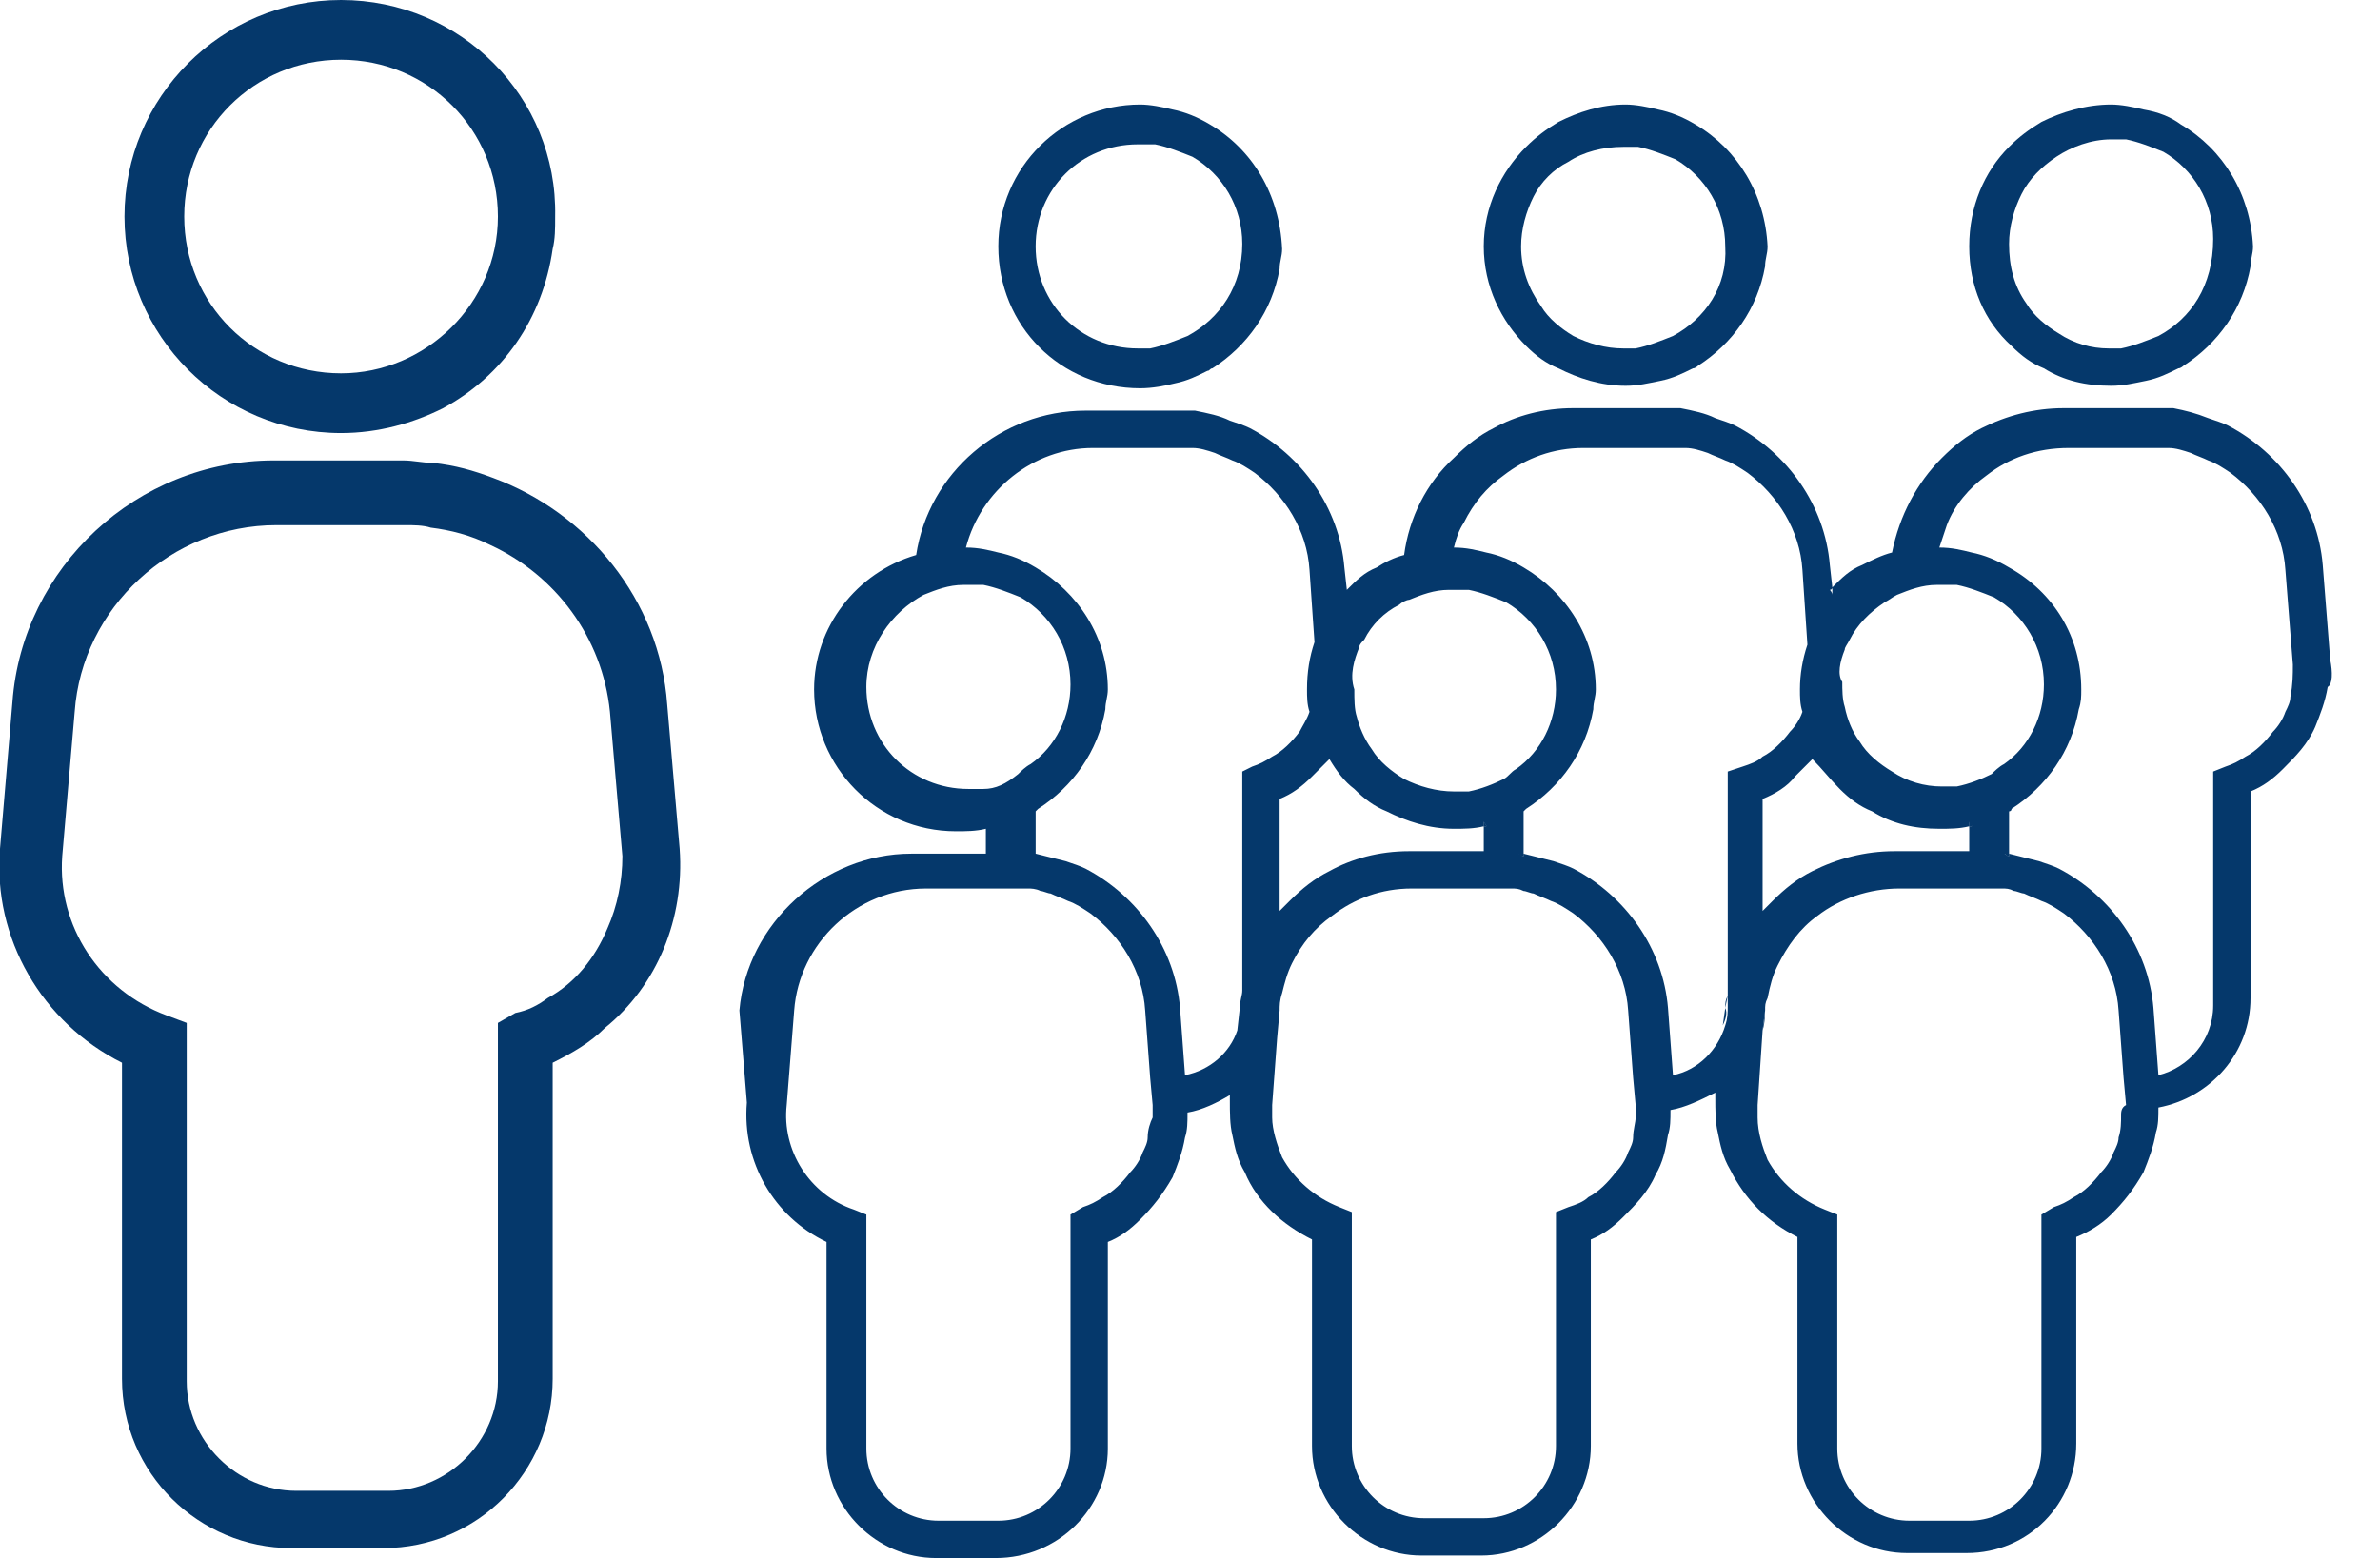
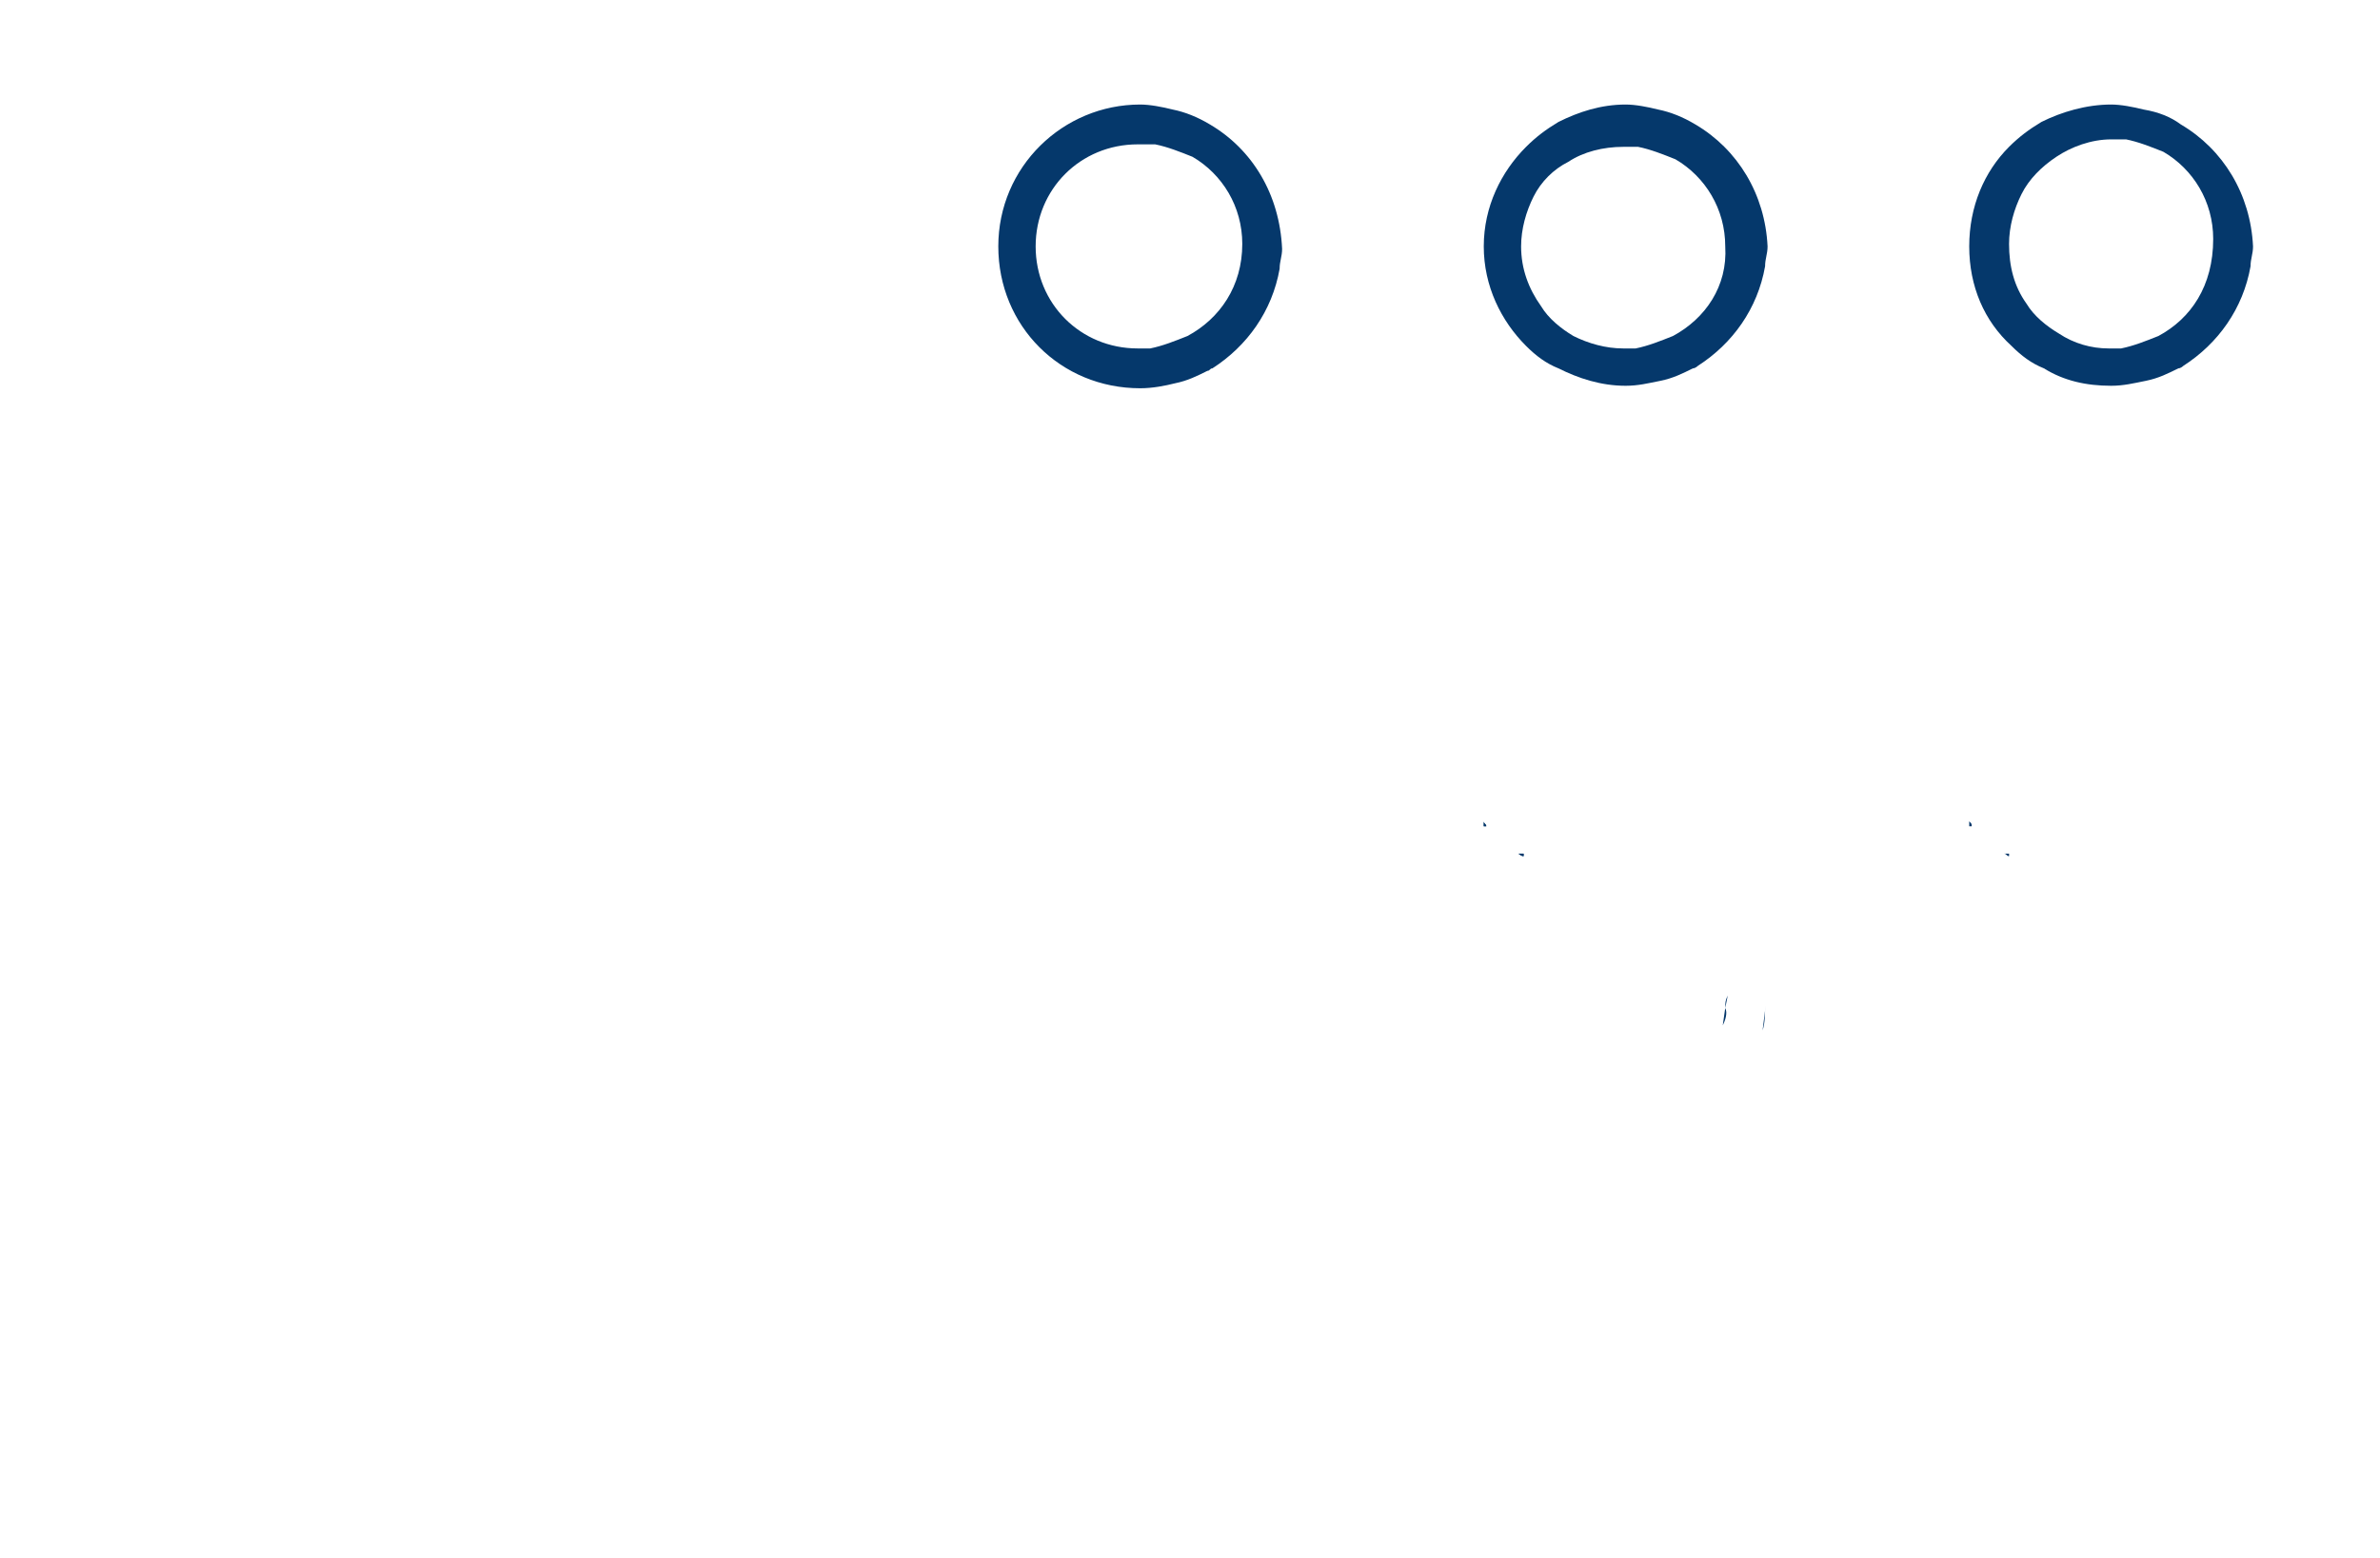
<svg xmlns="http://www.w3.org/2000/svg" version="1.1" id="Laag_1" x="0px" y="0px" viewBox="0 0 95.6 62.6" style="enable-background:new 0 0 95.6 62.6;" xml:space="preserve">
  <style type="text/css">
	.st0{fill:#05386B;}
</style>
-   <path class="st0" d="M27.3,34.1l-0.5-5.8c-0.3-4.2-3.2-7.7-7-9.1c-0.8-0.3-1.5-0.5-2.4-0.6c-0.4,0-0.8-0.1-1.2-0.1H11  c-5.5,0-10.1,4.3-10.5,9.7L0,34.1c-0.3,3.6,1.7,7,4.9,8.6v12.7c0,3.8,3.1,6.8,6.8,6.8h3.7c3.8,0,6.8-3.1,6.8-6.8V42.7  c0.8-0.4,1.5-0.8,2.1-1.4C26.4,39.6,27.5,36.9,27.3,34.1z M24.4,37.3c-0.5,1.2-1.3,2.2-2.4,2.8c-0.4,0.3-0.8,0.5-1.3,0.6L20,41.1  v14.4c0,2.4-2,4.4-4.4,4.4h-3.7c-2.4,0-4.4-2-4.4-4.4V41.1l-0.8-0.3c-2.7-1-4.4-3.6-4.2-6.4l0.5-5.8c0.3-4.2,3.9-7.5,8.1-7.5h5.2  c0.3,0,0.7,0,1,0.1c0.8,0.1,1.6,0.3,2.4,0.7c2.6,1.2,4.5,3.7,4.8,6.7l0.5,5.8C25,35.4,24.8,36.4,24.4,37.3z" />
-   <path class="st0" d="M13.7,0C8.9,0,5,3.9,5,8.7c0,4.8,3.9,8.7,8.7,8.7c1.5,0,2.9-0.4,4.1-1c0,0,0,0,0,0c2.4-1.3,4-3.6,4.4-6.4  c0.1-0.4,0.1-0.8,0.1-1.3C22.4,3.9,18.5,0,13.7,0z M13.7,15c-3.5,0-6.3-2.8-6.3-6.3c0-3.5,2.8-6.3,6.3-6.3c3.5,0,6.3,2.8,6.3,6.3  C20,12.2,17.1,15,13.7,15z" />
  <path class="st0" d="M61,34.3c0,0,0.1,0.1,0.2,0.1v-0.1C61.1,34.3,61,34.3,61,34.3z" />
  <path class="st0" d="M59.6,33v0.2c0,0,0.1,0,0.1,0C59.7,33.1,59.6,33.1,59.6,33z M59.6,33v0.2c0,0,0.1,0,0.1,0  C59.7,33.1,59.6,33.1,59.6,33z M59.6,33v0.2c0,0,0.1,0,0.1,0C59.7,33.1,59.6,33.1,59.6,33z M59.6,33v0.2c0,0,0.1,0,0.1,0  C59.7,33.1,59.6,33.1,59.6,33z M59.6,33v0.2c0,0,0.1,0,0.1,0C59.7,33.1,59.6,33.1,59.6,33z M59.6,33v0.2c0,0,0.1,0,0.1,0  C59.7,33.1,59.6,33.1,59.6,33z M59.6,33v0.2c0,0,0.1,0,0.1,0C59.7,33.1,59.6,33.1,59.6,33z M59.6,33v0.2c0,0,0.1,0,0.1,0  C59.7,33.1,59.6,33.1,59.6,33z M59.6,33v0.2c0,0,0.1,0,0.1,0C59.7,33.1,59.6,33.1,59.6,33z M59.6,33v0.2c0,0,0.1,0,0.1,0  C59.7,33.1,59.6,33.1,59.6,33z" />
  <path class="st0" d="M80.5,34.3c0.1,0,0.1,0.1,0.2,0.1v-0.1C80.6,34.3,80.6,34.3,80.5,34.3z M69.3,40.5l-0.1,0.7  C69.3,41,69.4,40.7,69.3,40.5l0.1-0.5C69.3,40.2,69.3,40.3,69.3,40.5z" />
  <path class="st0" d="M79.1,33v0.2c0,0,0.1,0,0.1,0C79.2,33.1,79.2,33.1,79.1,33z M79.1,33v0.2c0,0,0.1,0,0.1,0  C79.2,33.1,79.2,33.1,79.1,33z M79.1,33v0.2c0,0,0.1,0,0.1,0C79.2,33.1,79.2,33.1,79.1,33z M79.1,33v0.2c0,0,0.1,0,0.1,0  C79.2,33.1,79.2,33.1,79.1,33z M79.1,33v0.2c0,0,0.1,0,0.1,0C79.2,33.1,79.2,33.1,79.1,33z M73.9,23.7  C73.9,23.7,73.8,23.7,73.9,23.7c0,0.1,0,0.2,0,0.3L73.9,23.7z M79.1,33v0.2c0,0,0.1,0,0.1,0C79.2,33.1,79.2,33.1,79.1,33z M79.1,33  v0.2c0,0,0.1,0,0.1,0C79.2,33.1,79.2,33.1,79.1,33z M79.1,33v0.2c0,0,0.1,0,0.1,0C79.2,33.1,79.2,33.1,79.1,33z M79.1,33v0.2  c0,0,0.1,0,0.1,0C79.2,33.1,79.2,33.1,79.1,33z M79.1,33v0.2c0,0,0.1,0,0.1,0C79.2,33.1,79.2,33.1,79.1,33z" />
  <path class="st0" d="M48.6,5c-0.5-0.3-1-0.5-1.5-0.6c-0.4-0.1-0.9-0.2-1.3-0.2c-3.1,0-5.7,2.5-5.7,5.7s2.5,5.7,5.7,5.7  c0.5,0,1-0.1,1.4-0.2c0.5-0.1,0.9-0.3,1.3-0.5c0,0,0,0,0,0c0.1,0,0.1-0.1,0.2-0.1c1.4-0.9,2.4-2.3,2.7-4c0-0.3,0.1-0.5,0.1-0.8  C51.4,7.8,50.3,6,48.6,5z M47.7,13.5c-0.5,0.2-1,0.4-1.5,0.5c-0.2,0-0.3,0-0.5,0c-2.3,0-4.1-1.8-4.1-4.1s1.8-4.1,4.1-4.1  c0.2,0,0.4,0,0.7,0c0.5,0.1,1,0.3,1.5,0.5c1.2,0.7,2,2,2,3.5C49.9,11.5,49,12.8,47.7,13.5z" />
  <path class="st0" d="M59.6,33v0.2c0,0,0.1,0,0.1,0C59.7,33.1,59.6,33.1,59.6,33z M61,34.3c0,0,0.1,0.1,0.2,0.1v-0.1  C61.1,34.3,61,34.3,61,34.3z M59.6,33v0.2c0,0,0.1,0,0.1,0C59.7,33.1,59.6,33.1,59.6,33z M61,34.3c0,0,0.1,0.1,0.2,0.1v-0.1  C61.1,34.3,61,34.3,61,34.3z M59.6,33v0.2c0,0,0.1,0,0.1,0C59.7,33.1,59.6,33.1,59.6,33z M61,34.3c0,0,0.1,0.1,0.2,0.1v-0.1  C61.1,34.3,61,34.3,61,34.3z M59.6,33v0.2c0,0,0.1,0,0.1,0C59.7,33.1,59.6,33.1,59.6,33z M61,34.3c0,0,0.1,0.1,0.2,0.1v-0.1  C61.1,34.3,61,34.3,61,34.3z M59.6,33v0.2c0,0,0.1,0,0.1,0C59.7,33.1,59.6,33.1,59.6,33z M61,34.3c0,0,0.1,0.1,0.2,0.1v-0.1  C61.1,34.3,61,34.3,61,34.3z M59.6,33v0.2c0,0,0.1,0,0.1,0C59.7,33.1,59.6,33.1,59.6,33z M61,34.3c0,0,0.1,0.1,0.2,0.1v-0.1  C61.1,34.3,61,34.3,61,34.3z M59.6,33v0.2c0,0,0.1,0,0.1,0C59.7,33.1,59.6,33.1,59.6,33z M61,34.3c0,0,0.1,0.1,0.2,0.1v-0.1  C61.1,34.3,61,34.3,61,34.3z M59.6,33v0.2c0,0,0.1,0,0.1,0C59.7,33.1,59.6,33.1,59.6,33z M61,34.3c0,0,0.1,0.1,0.2,0.1v-0.1  C61.1,34.3,61,34.3,61,34.3z M59.6,33v0.2c0,0,0.1,0,0.1,0C59.7,33.1,59.6,33.1,59.6,33z M61,34.3c0,0,0.1,0.1,0.2,0.1v-0.1  C61.1,34.3,61,34.3,61,34.3z M73.9,23.7C73.9,23.7,73.8,23.7,73.9,23.7c0,0.1,0,0.2,0,0.3L73.9,23.7z M59.6,33v0.2c0,0,0.1,0,0.1,0  C59.7,33.1,59.6,33.1,59.6,33z M61,34.3c0,0,0.1,0.1,0.2,0.1v-0.1C61.1,34.3,61,34.3,61,34.3z M59.6,33v0.2c0,0,0.1,0,0.1,0  C59.7,33.1,59.6,33.1,59.6,33z M61,34.3c0,0,0.1,0.1,0.2,0.1v-0.1C61.1,34.3,61,34.3,61,34.3z M70.9,40.6l-0.1,0.8  c0.1-0.3,0.1-0.7,0.1-1v-0.2C70.9,40.3,70.9,40.5,70.9,40.6z M59.6,33v0.2c0,0,0.1,0,0.1,0C59.7,33.1,59.6,33.1,59.6,33z M61,34.3  c0,0,0.1,0.1,0.2,0.1v-0.1C61.1,34.3,61,34.3,61,34.3z M59.6,33v0.2c0,0,0.1,0,0.1,0C59.7,33.1,59.6,33.1,59.6,33z M61,34.3  c0,0,0.1,0.1,0.2,0.1v-0.1C61.1,34.3,61,34.3,61,34.3z M59.6,33v0.2c0,0,0.1,0,0.1,0C59.7,33.1,59.6,33.1,59.6,33z M61,34.3  c0,0,0.1,0.1,0.2,0.1v-0.1C61.1,34.3,61,34.3,61,34.3z M59.6,33v0.2c0,0,0.1,0,0.1,0C59.7,33.1,59.6,33.1,59.6,33z M61,34.3  c0,0,0.1,0.1,0.2,0.1v-0.1C61.1,34.3,61,34.3,61,34.3z M59.6,33v0.2c0,0,0.1,0,0.1,0C59.7,33.1,59.6,33.1,59.6,33z M61,34.3  c0,0,0.1,0.1,0.2,0.1v-0.1C61.1,34.3,61,34.3,61,34.3z" />
-   <path class="st0" d="M93.6,26.5l-0.3-3.8c-0.2-2.4-1.7-4.5-3.8-5.6c-0.2-0.1-0.5-0.2-0.8-0.3c-0.5-0.2-0.9-0.3-1.4-0.4  c0,0-0.1,0-0.2,0c-0.3,0-0.5,0-0.8,0h-3.4c-1.2,0-2.3,0.3-3.3,0.8c-0.6,0.3-1.1,0.7-1.6,1.2c-1,1-1.7,2.3-2,3.8  c-0.4,0.1-0.8,0.3-1.2,0.5c-0.5,0.2-0.8,0.5-1.2,0.9l0,0.3c0-0.1-0.1-0.2-0.1-0.2c0,0,0.1,0,0.1-0.1l-0.1-0.9  c-0.2-2.4-1.7-4.5-3.8-5.6c-0.2-0.1-0.5-0.2-0.8-0.3c-0.4-0.2-0.9-0.3-1.4-0.4c0,0-0.1,0-0.1,0c-0.3,0-0.5,0-0.8,0h-3.4  c-1.2,0-2.3,0.3-3.2,0.8c-0.6,0.3-1.1,0.7-1.6,1.2c-1.1,1-1.8,2.4-2,3.9c-0.4,0.1-0.8,0.3-1.1,0.5c-0.5,0.2-0.8,0.5-1.2,0.9  l-0.1-0.9c-0.2-2.4-1.7-4.5-3.8-5.6c-0.2-0.1-0.5-0.2-0.8-0.3c-0.4-0.2-0.9-0.3-1.4-0.4c-0.1,0-0.1,0-0.2,0c-0.3,0-0.5,0-0.8,0h-3.4  c-3.4,0-6.3,2.5-6.8,5.8c-2.4,0.7-4.1,2.9-4.1,5.4c0,3.1,2.5,5.7,5.7,5.7c0.4,0,0.8,0,1.2-0.1v1h-3c-3.5,0-6.6,2.8-6.9,6.3L30,44.3  c-0.2,2.4,1.1,4.6,3.2,5.6v8.3c0,2.4,2,4.4,4.4,4.4h2.4c2.5,0,4.5-2,4.5-4.4v-8.3c0.5-0.2,0.9-0.5,1.3-0.9c0.5-0.5,0.9-1,1.3-1.7  c0.2-0.5,0.4-1,0.5-1.6c0.1-0.3,0.1-0.6,0.1-1c0.6-0.1,1.2-0.4,1.7-0.7l0,0.2c0,0.5,0,1,0.1,1.4c0.1,0.5,0.2,1,0.5,1.5  c0.5,1.2,1.5,2.1,2.7,2.7v8.3c0,2.4,2,4.4,4.4,4.4h2.4c2.4,0,4.4-2,4.4-4.4v-8.3c0.5-0.2,0.9-0.5,1.3-0.9c0.5-0.5,1-1,1.3-1.7  c0.3-0.5,0.4-1,0.5-1.6c0.1-0.3,0.1-0.6,0.1-1c0.6-0.1,1.2-0.4,1.8-0.7l0,0.2c0,0.5,0,1,0.1,1.4c0.1,0.5,0.2,1,0.5,1.5  c0.6,1.2,1.5,2.1,2.7,2.7v8.3c0,2.4,2,4.4,4.4,4.4h2.4c2.5,0,4.4-2,4.4-4.4v-8.3c0.5-0.2,1-0.5,1.4-0.9c0.5-0.5,0.9-1,1.3-1.7  c0.2-0.5,0.4-1,0.5-1.6c0.1-0.3,0.1-0.6,0.1-1c2.1-0.4,3.7-2.2,3.7-4.4v-8.3c0.5-0.2,0.9-0.5,1.3-0.9c0.5-0.5,1-1,1.3-1.7  c0.2-0.5,0.4-1,0.5-1.6C93.7,27.5,93.7,27,93.6,26.5z M74.1,26.1c0-0.1,0.1-0.2,0.2-0.4c0.3-0.6,0.8-1.1,1.4-1.5  c0.2-0.1,0.3-0.2,0.5-0.3c0.5-0.2,1-0.4,1.6-0.4c0.1,0,0.1,0,0.2,0c0.2,0,0.4,0,0.6,0c0.5,0.1,1,0.3,1.5,0.5c1.2,0.7,2,2,2,3.5  c0,1.3-0.6,2.5-1.6,3.2c-0.2,0.1-0.4,0.3-0.5,0.4c-0.4,0.2-0.9,0.4-1.4,0.5c0,0-0.1,0-0.1,0c-0.1,0-0.3,0-0.5,0  c-0.7,0-1.4-0.2-2-0.6c-0.5-0.3-1-0.7-1.3-1.2c-0.3-0.4-0.5-0.9-0.6-1.4c-0.1-0.3-0.1-0.7-0.1-1C73.8,27.1,73.9,26.6,74.1,26.1z   M73.9,31.7c0.4,0.4,0.8,0.7,1.3,0.9c0.8,0.5,1.7,0.7,2.7,0.7c0.4,0,0.8,0,1.2-0.1V33c0,0.1,0.1,0.1,0.1,0.2c0,0-0.1,0-0.1,0v1h-3  c-1.2,0-2.3,0.3-3.3,0.8c-0.6,0.3-1.1,0.7-1.6,1.2c-0.1,0.1-0.3,0.3-0.4,0.4v-4.5c0.5-0.2,1-0.5,1.3-0.9c0.2-0.2,0.5-0.5,0.7-0.7  C73.2,30.9,73.5,31.3,73.9,31.7z M54.6,26c0-0.1,0.1-0.2,0.2-0.3c0.3-0.6,0.8-1.1,1.4-1.4c0.1-0.1,0.3-0.2,0.4-0.2  c0.5-0.2,1-0.4,1.6-0.4c0,0,0.1,0,0.2,0c0.2,0,0.4,0,0.6,0c0.5,0.1,1,0.3,1.5,0.5c1.2,0.7,2,2,2,3.5c0,1.3-0.6,2.5-1.6,3.2  c-0.2,0.1-0.3,0.3-0.5,0.4c-0.4,0.2-0.9,0.4-1.4,0.5c0,0-0.1,0-0.1,0c-0.2,0-0.3,0-0.5,0c-0.7,0-1.4-0.2-2-0.5  c-0.5-0.3-1-0.7-1.3-1.2c-0.3-0.4-0.5-0.9-0.6-1.3c-0.1-0.3-0.1-0.7-0.1-1.1C54.2,27.1,54.4,26.5,54.6,26z M54.4,31.7  c0.4,0.4,0.8,0.7,1.3,0.9c0.8,0.4,1.7,0.7,2.7,0.7c0.4,0,0.8,0,1.2-0.1V33c0,0.1,0.1,0.1,0.1,0.2c0,0-0.1,0-0.1,0v1h-3  c-1.2,0-2.3,0.3-3.2,0.8c-0.6,0.3-1.1,0.7-1.6,1.2c-0.1,0.1-0.3,0.3-0.4,0.4v-4.5c0.5-0.2,0.9-0.5,1.3-0.9c0.2-0.2,0.5-0.5,0.7-0.7  C53.7,31,54,31.4,54.4,31.7z M39.5,31.7c0,0-0.1,0-0.1,0c-0.2,0-0.3,0-0.5,0c-2.3,0-4.1-1.8-4.1-4.1c0-1.6,1-3,2.3-3.7  c0.5-0.2,1-0.4,1.6-0.4c0,0,0.1,0,0.2,0c0.2,0,0.4,0,0.6,0c0.5,0.1,1,0.3,1.5,0.5c1.2,0.7,2,2,2,3.5c0,1.3-0.6,2.5-1.6,3.2  c-0.2,0.1-0.4,0.3-0.5,0.4C40.4,31.5,40,31.7,39.5,31.7z M46.1,45.7c0,0.2-0.1,0.4-0.2,0.6c-0.1,0.3-0.3,0.6-0.5,0.8  c-0.3,0.4-0.7,0.8-1.1,1c-0.3,0.2-0.5,0.3-0.8,0.4L43,48.8v9.4c0,1.6-1.3,2.9-2.9,2.9h-2.4c-1.6,0-2.9-1.3-2.9-2.9v-9.4l-0.5-0.2  c-1.8-0.6-2.9-2.4-2.7-4.2l0.3-3.8c0.2-2.7,2.5-4.9,5.3-4.9h3.4c0.2,0,0.4,0,0.7,0c0.1,0,0.3,0,0.5,0.1c0.1,0,0.3,0.1,0.4,0.1  c0.2,0.1,0.5,0.2,0.7,0.3c0.3,0.1,0.6,0.3,0.9,0.5c1.2,0.9,2.1,2.3,2.2,3.9l0.2,2.7l0.1,1.1c0,0.2,0,0.3,0,0.5  C46.2,45.1,46.1,45.4,46.1,45.7z M49.9,31v8.8c0,0.2-0.1,0.4-0.1,0.7l-0.1,0.9c-0.3,0.9-1.1,1.6-2.1,1.8l-0.2-2.7  c-0.2-2.4-1.7-4.5-3.8-5.6c-0.2-0.1-0.5-0.2-0.8-0.3c-0.4-0.1-0.8-0.2-1.2-0.3v-1.7c0,0,0.1-0.1,0.1-0.1c1.4-0.9,2.4-2.3,2.7-4  c0-0.3,0.1-0.5,0.1-0.8c0-2.1-1.2-3.9-2.9-4.9c-0.5-0.3-1-0.5-1.5-0.6c-0.4-0.1-0.8-0.2-1.3-0.2c0.6-2.3,2.7-4,5.1-4h3.4  c0.2,0,0.4,0,0.6,0c0.3,0,0.6,0.1,0.9,0.2c0.2,0.1,0.5,0.2,0.7,0.3c0.3,0.1,0.6,0.3,0.9,0.5c1.2,0.9,2.1,2.3,2.2,3.9l0.2,2.9  c-0.2,0.6-0.3,1.2-0.3,1.9c0,0.3,0,0.6,0.1,0.9c-0.1,0.3-0.3,0.6-0.4,0.8c-0.3,0.4-0.7,0.8-1.1,1c-0.3,0.2-0.5,0.3-0.8,0.4L49.9,31z   M65.6,45.7c0,0.2-0.1,0.4-0.2,0.6c-0.1,0.3-0.3,0.6-0.5,0.8c-0.3,0.4-0.7,0.8-1.1,1c-0.2,0.2-0.5,0.3-0.8,0.4l-0.5,0.2v9.4  c0,1.6-1.3,2.9-2.9,2.9h-2.4c-1.6,0-2.9-1.3-2.9-2.9v-9.4l-0.5-0.2c-1-0.4-1.8-1.1-2.3-2c-0.2-0.5-0.4-1.1-0.4-1.6  c0-0.2,0-0.3,0-0.5l0.2-2.7l0.1-1.1c0-0.2,0-0.4,0.1-0.7c0.1-0.4,0.2-0.8,0.4-1.2c0.4-0.8,0.9-1.4,1.6-1.9c0.9-0.7,2-1.1,3.2-1.1  h3.4c0.2,0,0.4,0,0.6,0c0.2,0,0.3,0,0.5,0.1c0.1,0,0.3,0.1,0.4,0.1c0.2,0.1,0.5,0.2,0.7,0.3c0.3,0.1,0.6,0.3,0.9,0.5  c1.2,0.9,2.1,2.3,2.2,3.9l0.2,2.7l0.1,1.1c0,0.2,0,0.3,0,0.5C65.7,45.1,65.6,45.4,65.6,45.7z M69.4,31v9.4c0,0.3,0,0.5-0.1,0.8  c-0.3,1-1.1,1.8-2.1,2l-0.2-2.7c-0.2-2.4-1.7-4.5-3.8-5.6c-0.2-0.1-0.5-0.2-0.8-0.3c-0.4-0.1-0.8-0.2-1.2-0.3v0.1  c-0.1,0-0.1-0.1-0.2-0.1c0,0,0.1,0,0.2,0v-1.7c0,0,0.1-0.1,0.1-0.1c1.4-0.9,2.4-2.3,2.7-4c0-0.3,0.1-0.5,0.1-0.8  c0-2.1-1.2-3.9-2.9-4.9c-0.5-0.3-1-0.5-1.5-0.6c-0.4-0.1-0.8-0.2-1.3-0.2c0.1-0.4,0.2-0.7,0.4-1c0.4-0.8,0.9-1.4,1.6-1.9  c0.9-0.7,2-1.1,3.2-1.1H67c0.2,0,0.4,0,0.7,0c0.3,0,0.6,0.1,0.9,0.2c0.2,0.1,0.5,0.2,0.7,0.3c0.3,0.1,0.6,0.3,0.9,0.5  c1.2,0.9,2.1,2.3,2.2,3.9l0.2,3c-0.2,0.6-0.3,1.2-0.3,1.8c0,0.3,0,0.6,0.1,0.9c0,0,0,0,0,0c-0.1,0.3-0.3,0.6-0.5,0.8  c-0.3,0.4-0.7,0.8-1.1,1c-0.2,0.2-0.5,0.3-0.8,0.4L69.4,31z M85.2,44.8c0,0.3,0,0.6-0.1,0.9c0,0.2-0.1,0.4-0.2,0.6  c-0.1,0.3-0.3,0.6-0.5,0.8c-0.3,0.4-0.7,0.8-1.1,1c-0.3,0.2-0.5,0.3-0.8,0.4L82,48.8v9.4c0,1.6-1.3,2.9-2.9,2.9h-2.4  c-1.6,0-2.9-1.3-2.9-2.9v-9.4l-0.5-0.2c-1-0.4-1.8-1.1-2.3-2c-0.2-0.5-0.4-1.1-0.4-1.7c0-0.1,0-0.3,0-0.5l0.2-3l0.1-0.8  c0-0.2,0-0.3,0.1-0.5c0.1-0.5,0.2-0.9,0.4-1.3c0.4-0.8,0.9-1.5,1.6-2c0.9-0.7,2.1-1.1,3.3-1.1h3.4c0.2,0,0.4,0,0.7,0  c0.2,0,0.3,0,0.5,0.1c0.1,0,0.3,0.1,0.4,0.1c0.2,0.1,0.5,0.2,0.7,0.3c0.3,0.1,0.6,0.3,0.9,0.5c1.2,0.9,2.1,2.3,2.2,3.9l0.2,2.7  l0.1,1.1C85.2,44.5,85.2,44.7,85.2,44.8z M92,28c0,0.2-0.1,0.4-0.2,0.6c-0.1,0.3-0.3,0.6-0.5,0.8c-0.3,0.4-0.7,0.8-1.1,1  c-0.3,0.2-0.5,0.3-0.8,0.4L88.9,31v9.4c0,1.4-1,2.5-2.2,2.8l-0.2-2.7c-0.2-2.4-1.7-4.5-3.8-5.6c-0.2-0.1-0.5-0.2-0.8-0.3  c-0.4-0.1-0.8-0.2-1.2-0.3v0.1c-0.1,0-0.1-0.1-0.2-0.1c0.1,0,0.1,0,0.2,0v-1.7c0,0,0.1,0,0.1-0.1c1.4-0.9,2.4-2.3,2.7-4  c0.1-0.3,0.1-0.5,0.1-0.8c0-2.1-1.1-3.9-2.9-4.9c-0.5-0.3-1-0.5-1.5-0.6c-0.4-0.1-0.8-0.2-1.3-0.2c0.1-0.3,0.2-0.6,0.3-0.9  c0.3-0.8,0.9-1.5,1.6-2c0.9-0.7,2-1.1,3.3-1.1h3.4c0.2,0,0.4,0,0.6,0c0.3,0,0.6,0.1,0.9,0.2c0.2,0.1,0.5,0.2,0.7,0.3  c0.3,0.1,0.6,0.3,0.9,0.5c1.2,0.9,2.1,2.3,2.2,3.9l0.3,3.8C92.1,27.1,92.1,27.5,92,28z" />
  <path class="st0" d="M68.1,5c-0.5-0.3-1-0.5-1.5-0.6c-0.4-0.1-0.9-0.2-1.3-0.2c-1,0-1.9,0.3-2.7,0.7c-0.5,0.3-0.9,0.6-1.3,1  c-1,1-1.7,2.4-1.7,4c0,1.6,0.7,3,1.7,4c0.4,0.4,0.8,0.7,1.3,0.9c0.8,0.4,1.7,0.7,2.7,0.7c0.5,0,0.9-0.1,1.4-0.2  c0.5-0.1,0.9-0.3,1.3-0.5c0,0,0,0,0,0c0.1,0,0.2-0.1,0.2-0.1c1.4-0.9,2.4-2.3,2.7-4c0-0.3,0.1-0.5,0.1-0.8C70.9,7.8,69.8,6,68.1,5z   M67.2,13.5c-0.5,0.2-1,0.4-1.5,0.5c-0.2,0-0.3,0-0.5,0c-0.7,0-1.4-0.2-2-0.5c-0.5-0.3-1-0.7-1.3-1.2c-0.5-0.7-0.8-1.5-0.8-2.4  c0-0.7,0.2-1.4,0.5-2c0.3-0.6,0.8-1.1,1.4-1.4c0.6-0.4,1.4-0.6,2.2-0.6c0.2,0,0.4,0,0.6,0c0.5,0.1,1,0.3,1.5,0.5c1.2,0.7,2,2,2,3.5  C69.4,11.5,68.5,12.8,67.2,13.5z" />
-   <path class="st0" d="M80.5,34.3c0.1,0,0.1,0.1,0.2,0.1v-0.1C80.6,34.3,80.6,34.3,80.5,34.3z M79.1,33v0.2c0,0,0.1,0,0.1,0  C79.2,33.1,79.2,33.1,79.1,33z M80.5,34.3c0.1,0,0.1,0.1,0.2,0.1v-0.1C80.6,34.3,80.6,34.3,80.5,34.3z M79.1,33v0.2c0,0,0.1,0,0.1,0  C79.2,33.1,79.2,33.1,79.1,33z M80.5,34.3c0.1,0,0.1,0.1,0.2,0.1v-0.1C80.6,34.3,80.6,34.3,80.5,34.3z M79.1,33v0.2c0,0,0.1,0,0.1,0  C79.2,33.1,79.2,33.1,79.1,33z M80.5,34.3c0.1,0,0.1,0.1,0.2,0.1v-0.1C80.6,34.3,80.6,34.3,80.5,34.3z M79.1,33v0.2c0,0,0.1,0,0.1,0  C79.2,33.1,79.2,33.1,79.1,33z M80.5,34.3c0.1,0,0.1,0.1,0.2,0.1v-0.1C80.6,34.3,80.6,34.3,80.5,34.3z M79.1,33v0.2c0,0,0.1,0,0.1,0  C79.2,33.1,79.2,33.1,79.1,33z M80.5,34.3c0.1,0,0.1,0.1,0.2,0.1v-0.1C80.6,34.3,80.6,34.3,80.5,34.3z M79.1,33v0.2c0,0,0.1,0,0.1,0  C79.2,33.1,79.2,33.1,79.1,33z M80.5,34.3c0.1,0,0.1,0.1,0.2,0.1v-0.1C80.6,34.3,80.6,34.3,80.5,34.3z M79.1,33v0.2c0,0,0.1,0,0.1,0  C79.2,33.1,79.2,33.1,79.1,33z M80.5,34.3c0.1,0,0.1,0.1,0.2,0.1v-0.1C80.6,34.3,80.6,34.3,80.5,34.3z M79.1,33v0.2c0,0,0.1,0,0.1,0  C79.2,33.1,79.2,33.1,79.1,33z M80.5,34.3c0.1,0,0.1,0.1,0.2,0.1v-0.1C80.6,34.3,80.6,34.3,80.5,34.3z M79.1,33v0.2c0,0,0.1,0,0.1,0  C79.2,33.1,79.2,33.1,79.1,33z M80.5,34.3c0.1,0,0.1,0.1,0.2,0.1v-0.1C80.6,34.3,80.6,34.3,80.5,34.3z M79.1,33v0.2c0,0,0.1,0,0.1,0  C79.2,33.1,79.2,33.1,79.1,33z M80.5,34.3c0.1,0,0.1,0.1,0.2,0.1v-0.1C80.6,34.3,80.6,34.3,80.5,34.3z M79.1,33v0.2c0,0,0.1,0,0.1,0  C79.2,33.1,79.2,33.1,79.1,33z M80.5,34.3c0.1,0,0.1,0.1,0.2,0.1v-0.1C80.6,34.3,80.6,34.3,80.5,34.3z M79.1,33v0.2c0,0,0.1,0,0.1,0  C79.2,33.1,79.2,33.1,79.1,33z M80.5,34.3c0.1,0,0.1,0.1,0.2,0.1v-0.1C80.6,34.3,80.6,34.3,80.5,34.3z M79.1,33v0.2c0,0,0.1,0,0.1,0  C79.2,33.1,79.2,33.1,79.1,33z M80.5,34.3c0.1,0,0.1,0.1,0.2,0.1v-0.1C80.6,34.3,80.6,34.3,80.5,34.3z M79.1,33v0.2c0,0,0.1,0,0.1,0  C79.2,33.1,79.2,33.1,79.1,33z M80.5,34.3c0.1,0,0.1,0.1,0.2,0.1v-0.1C80.6,34.3,80.6,34.3,80.5,34.3z M79.1,33v0.2c0,0,0.1,0,0.1,0  C79.2,33.1,79.2,33.1,79.1,33z" />
  <path class="st0" d="M87.6,5c-0.4-0.3-0.9-0.5-1.5-0.6c-0.4-0.1-0.9-0.2-1.3-0.2c-1,0-2,0.3-2.8,0.7c-0.5,0.3-0.9,0.6-1.3,1  c-1,1-1.6,2.4-1.6,4c0,1.6,0.6,3,1.7,4c0.4,0.4,0.8,0.7,1.3,0.9c0.8,0.5,1.7,0.7,2.7,0.7c0.5,0,0.9-0.1,1.4-0.2  c0.5-0.1,0.9-0.3,1.3-0.5c0.1,0,0.2-0.1,0.2-0.1c1.4-0.9,2.4-2.3,2.7-4c0-0.3,0.1-0.5,0.1-0.8C90.4,7.8,89.3,6,87.6,5z M86.7,13.5  c-0.5,0.2-1,0.4-1.5,0.5c-0.2,0-0.3,0-0.5,0c-0.7,0-1.4-0.2-2-0.6c-0.5-0.3-1-0.7-1.3-1.2c-0.5-0.7-0.7-1.5-0.7-2.4  c0-0.7,0.2-1.4,0.5-2c0.3-0.6,0.8-1.1,1.4-1.5c0.6-0.4,1.4-0.7,2.2-0.7c0.2,0,0.4,0,0.6,0c0.5,0.1,1,0.3,1.5,0.5c1.2,0.7,2,2,2,3.5  C88.9,11.5,88,12.8,86.7,13.5z" />
</svg>